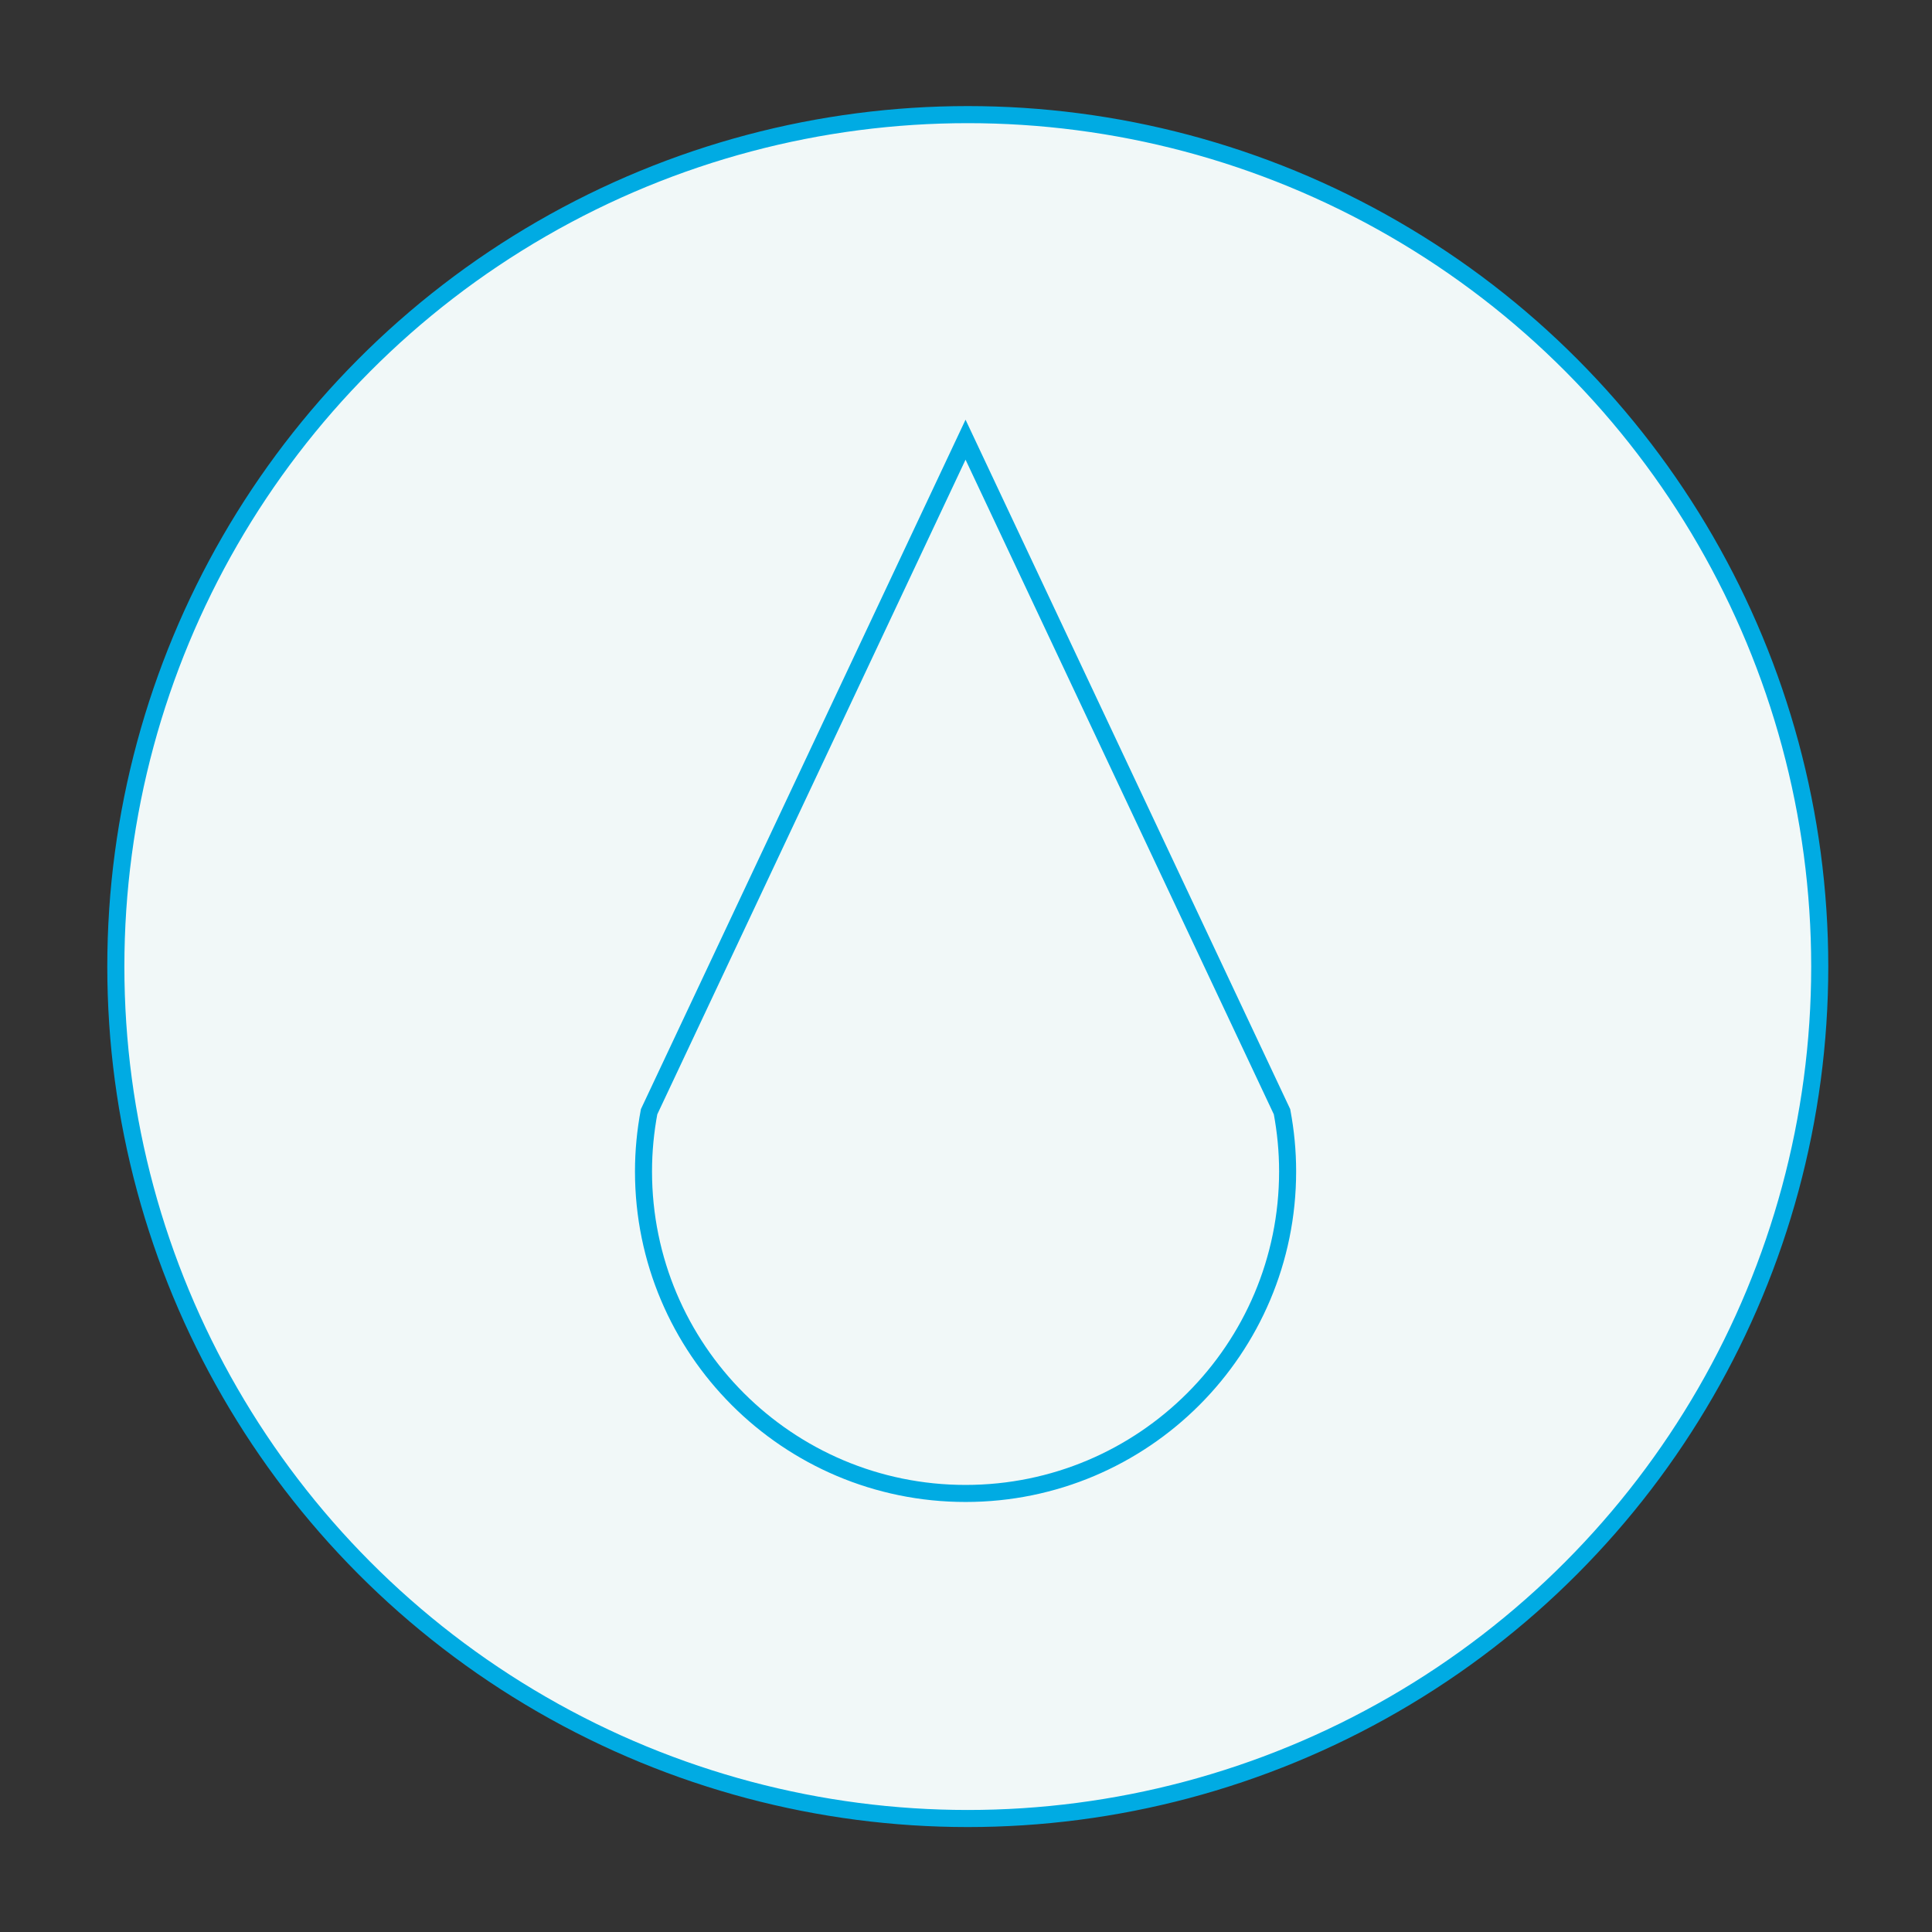
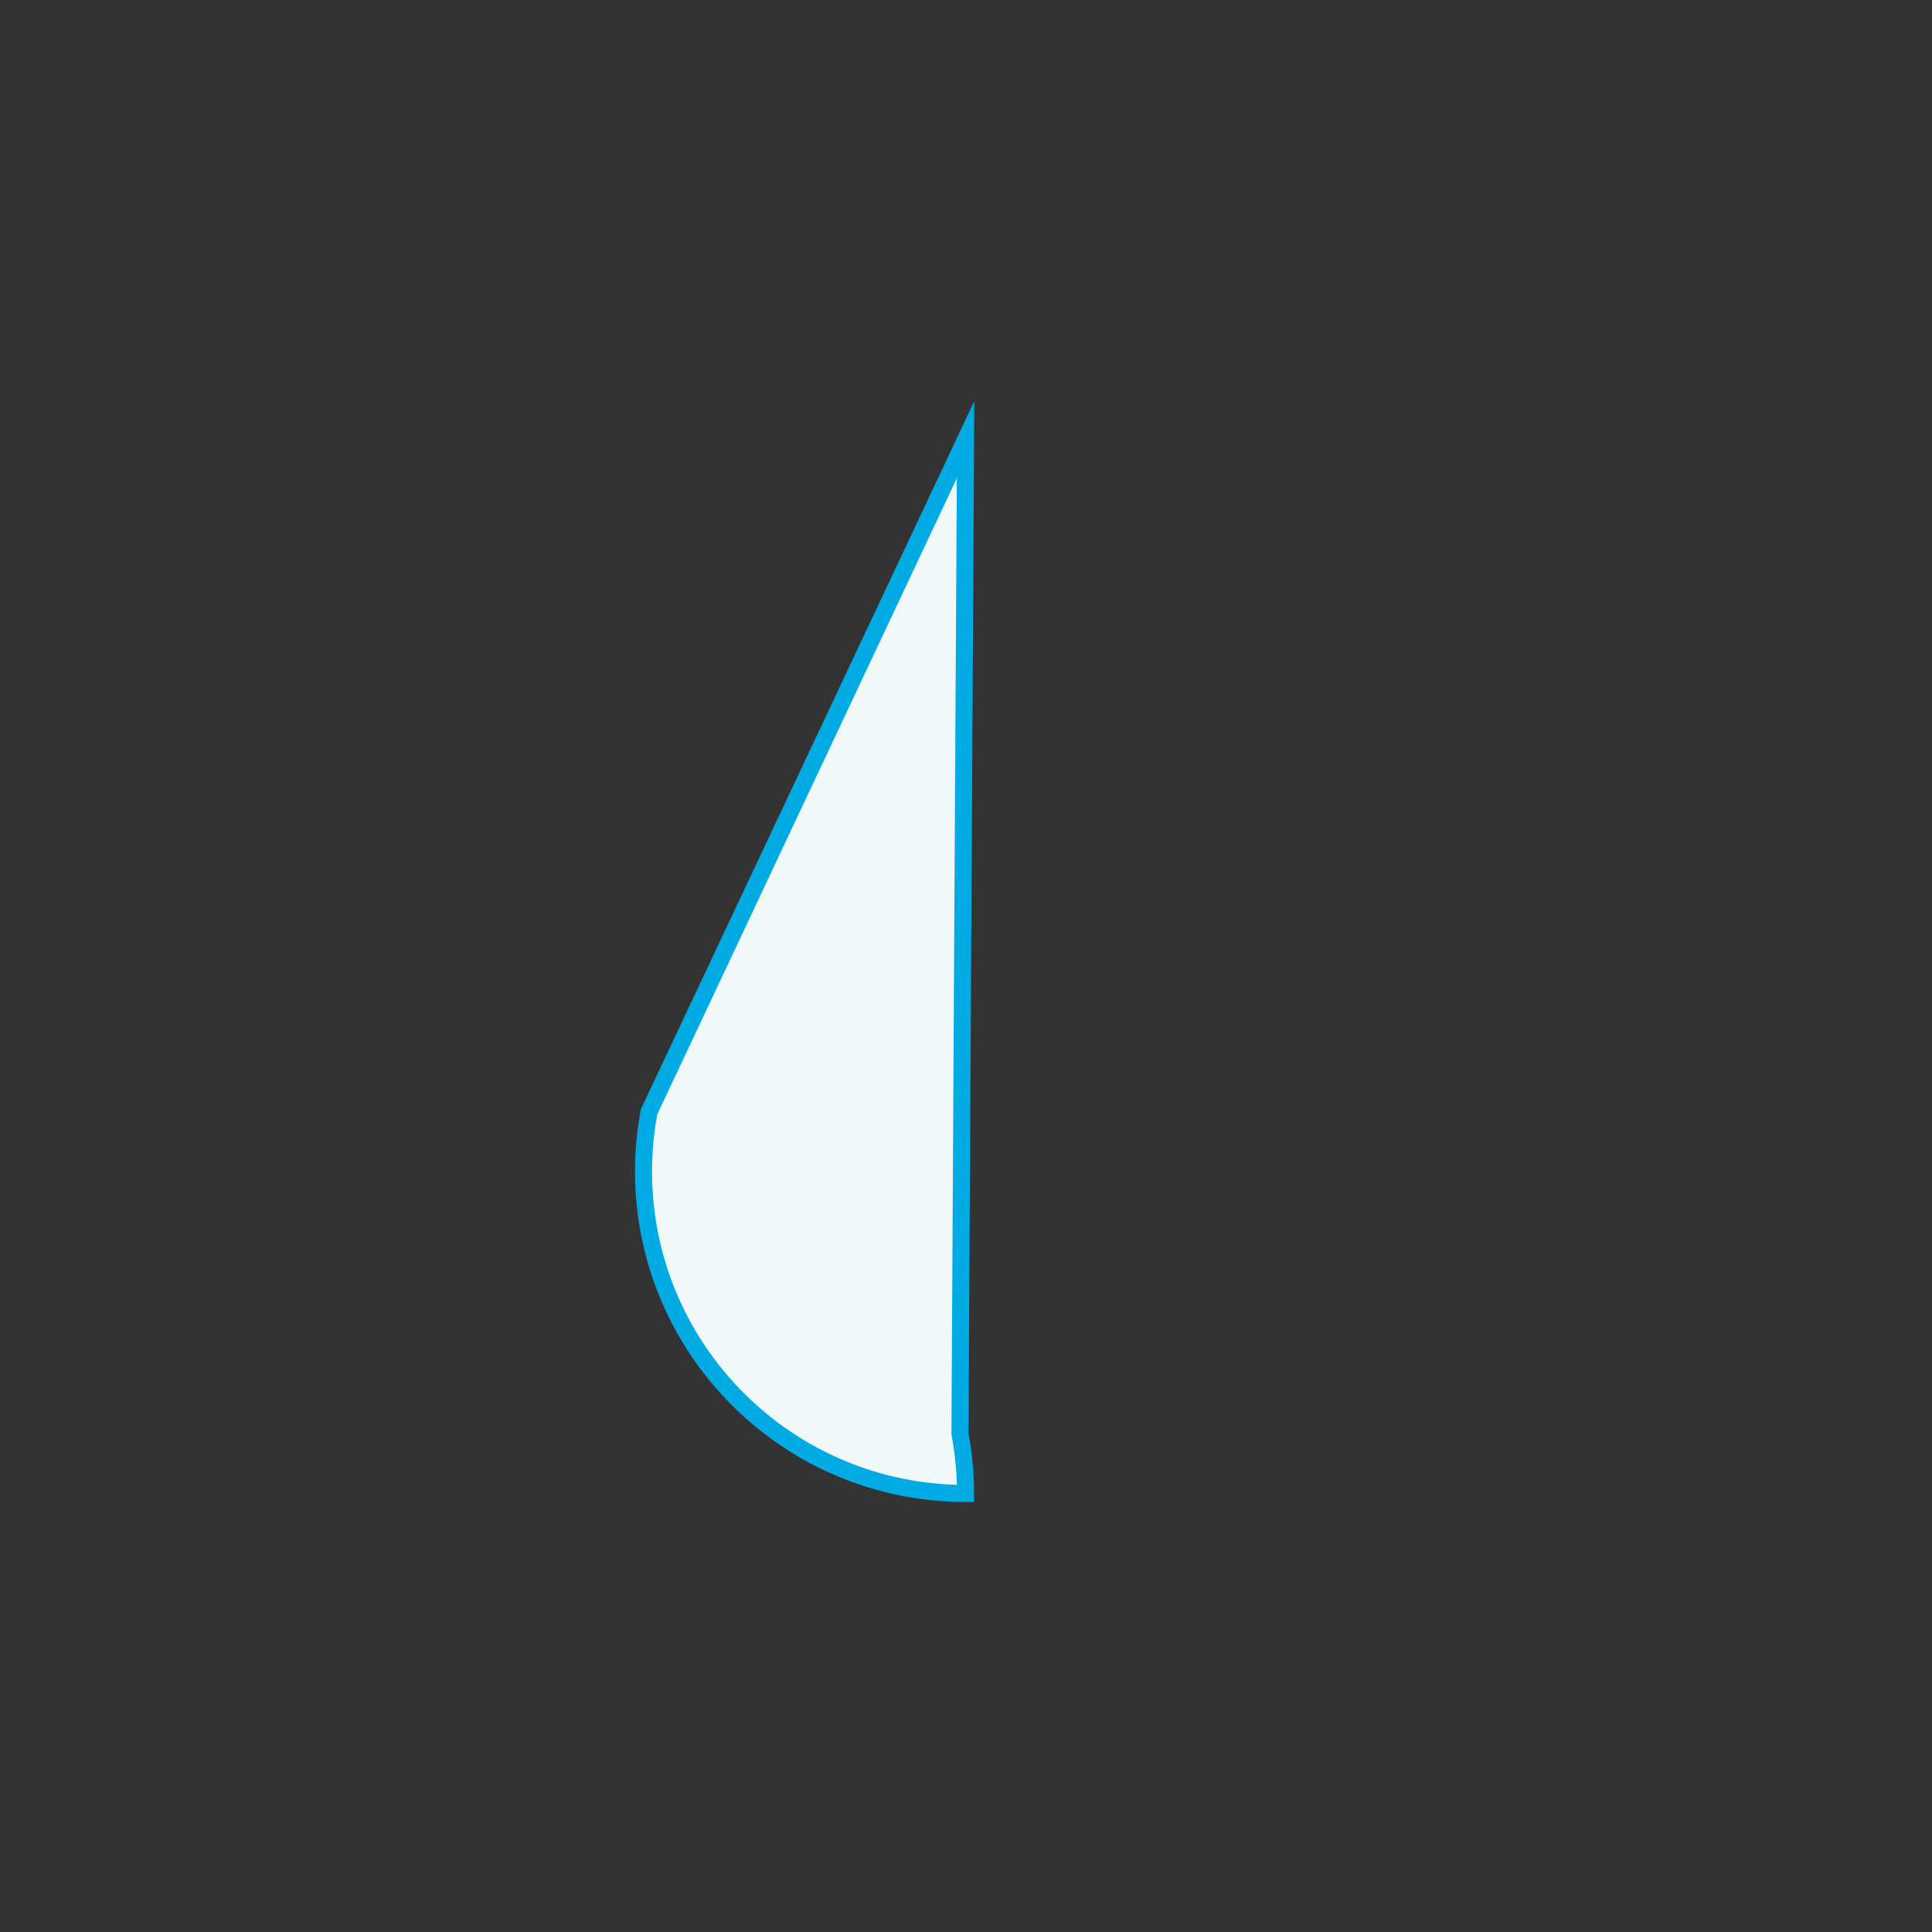
<svg xmlns="http://www.w3.org/2000/svg" version="1.2" baseProfile="tiny" id="Layer_1" x="0px" y="0px" width="170.08px" height="170.08px" viewBox="0 0 170.08 170.08" xml:space="preserve">
  <rect x="0" y="0" width="170.08" height="170.08" fill="#333333" stroke="none" />
-   <circle fill="#F1F8F8" stroke="#00ABE3" stroke-width="1.504" stroke-miterlimit="10" cx="85.197" cy="85.09" r="75" />
-   <path fill="#F1F8F8" stroke="#00ABE3" stroke-width="1.5" stroke-miterlimit="10" d="M85,38.707L57.142,97.871  c-0.319,1.701-0.493,3.455-0.493,5.25c0,15.658,12.693,28.352,28.352,28.352s28.352-12.693,28.352-28.352  c0-1.795-0.174-3.549-0.493-5.25L85,38.707z" />
+   <path fill="#F1F8F8" stroke="#00ABE3" stroke-width="1.5" stroke-miterlimit="10" d="M85,38.707L57.142,97.871  c-0.319,1.701-0.493,3.455-0.493,5.25c0,15.658,12.693,28.352,28.352,28.352c0-1.795-0.174-3.549-0.493-5.25L85,38.707z" />
</svg>